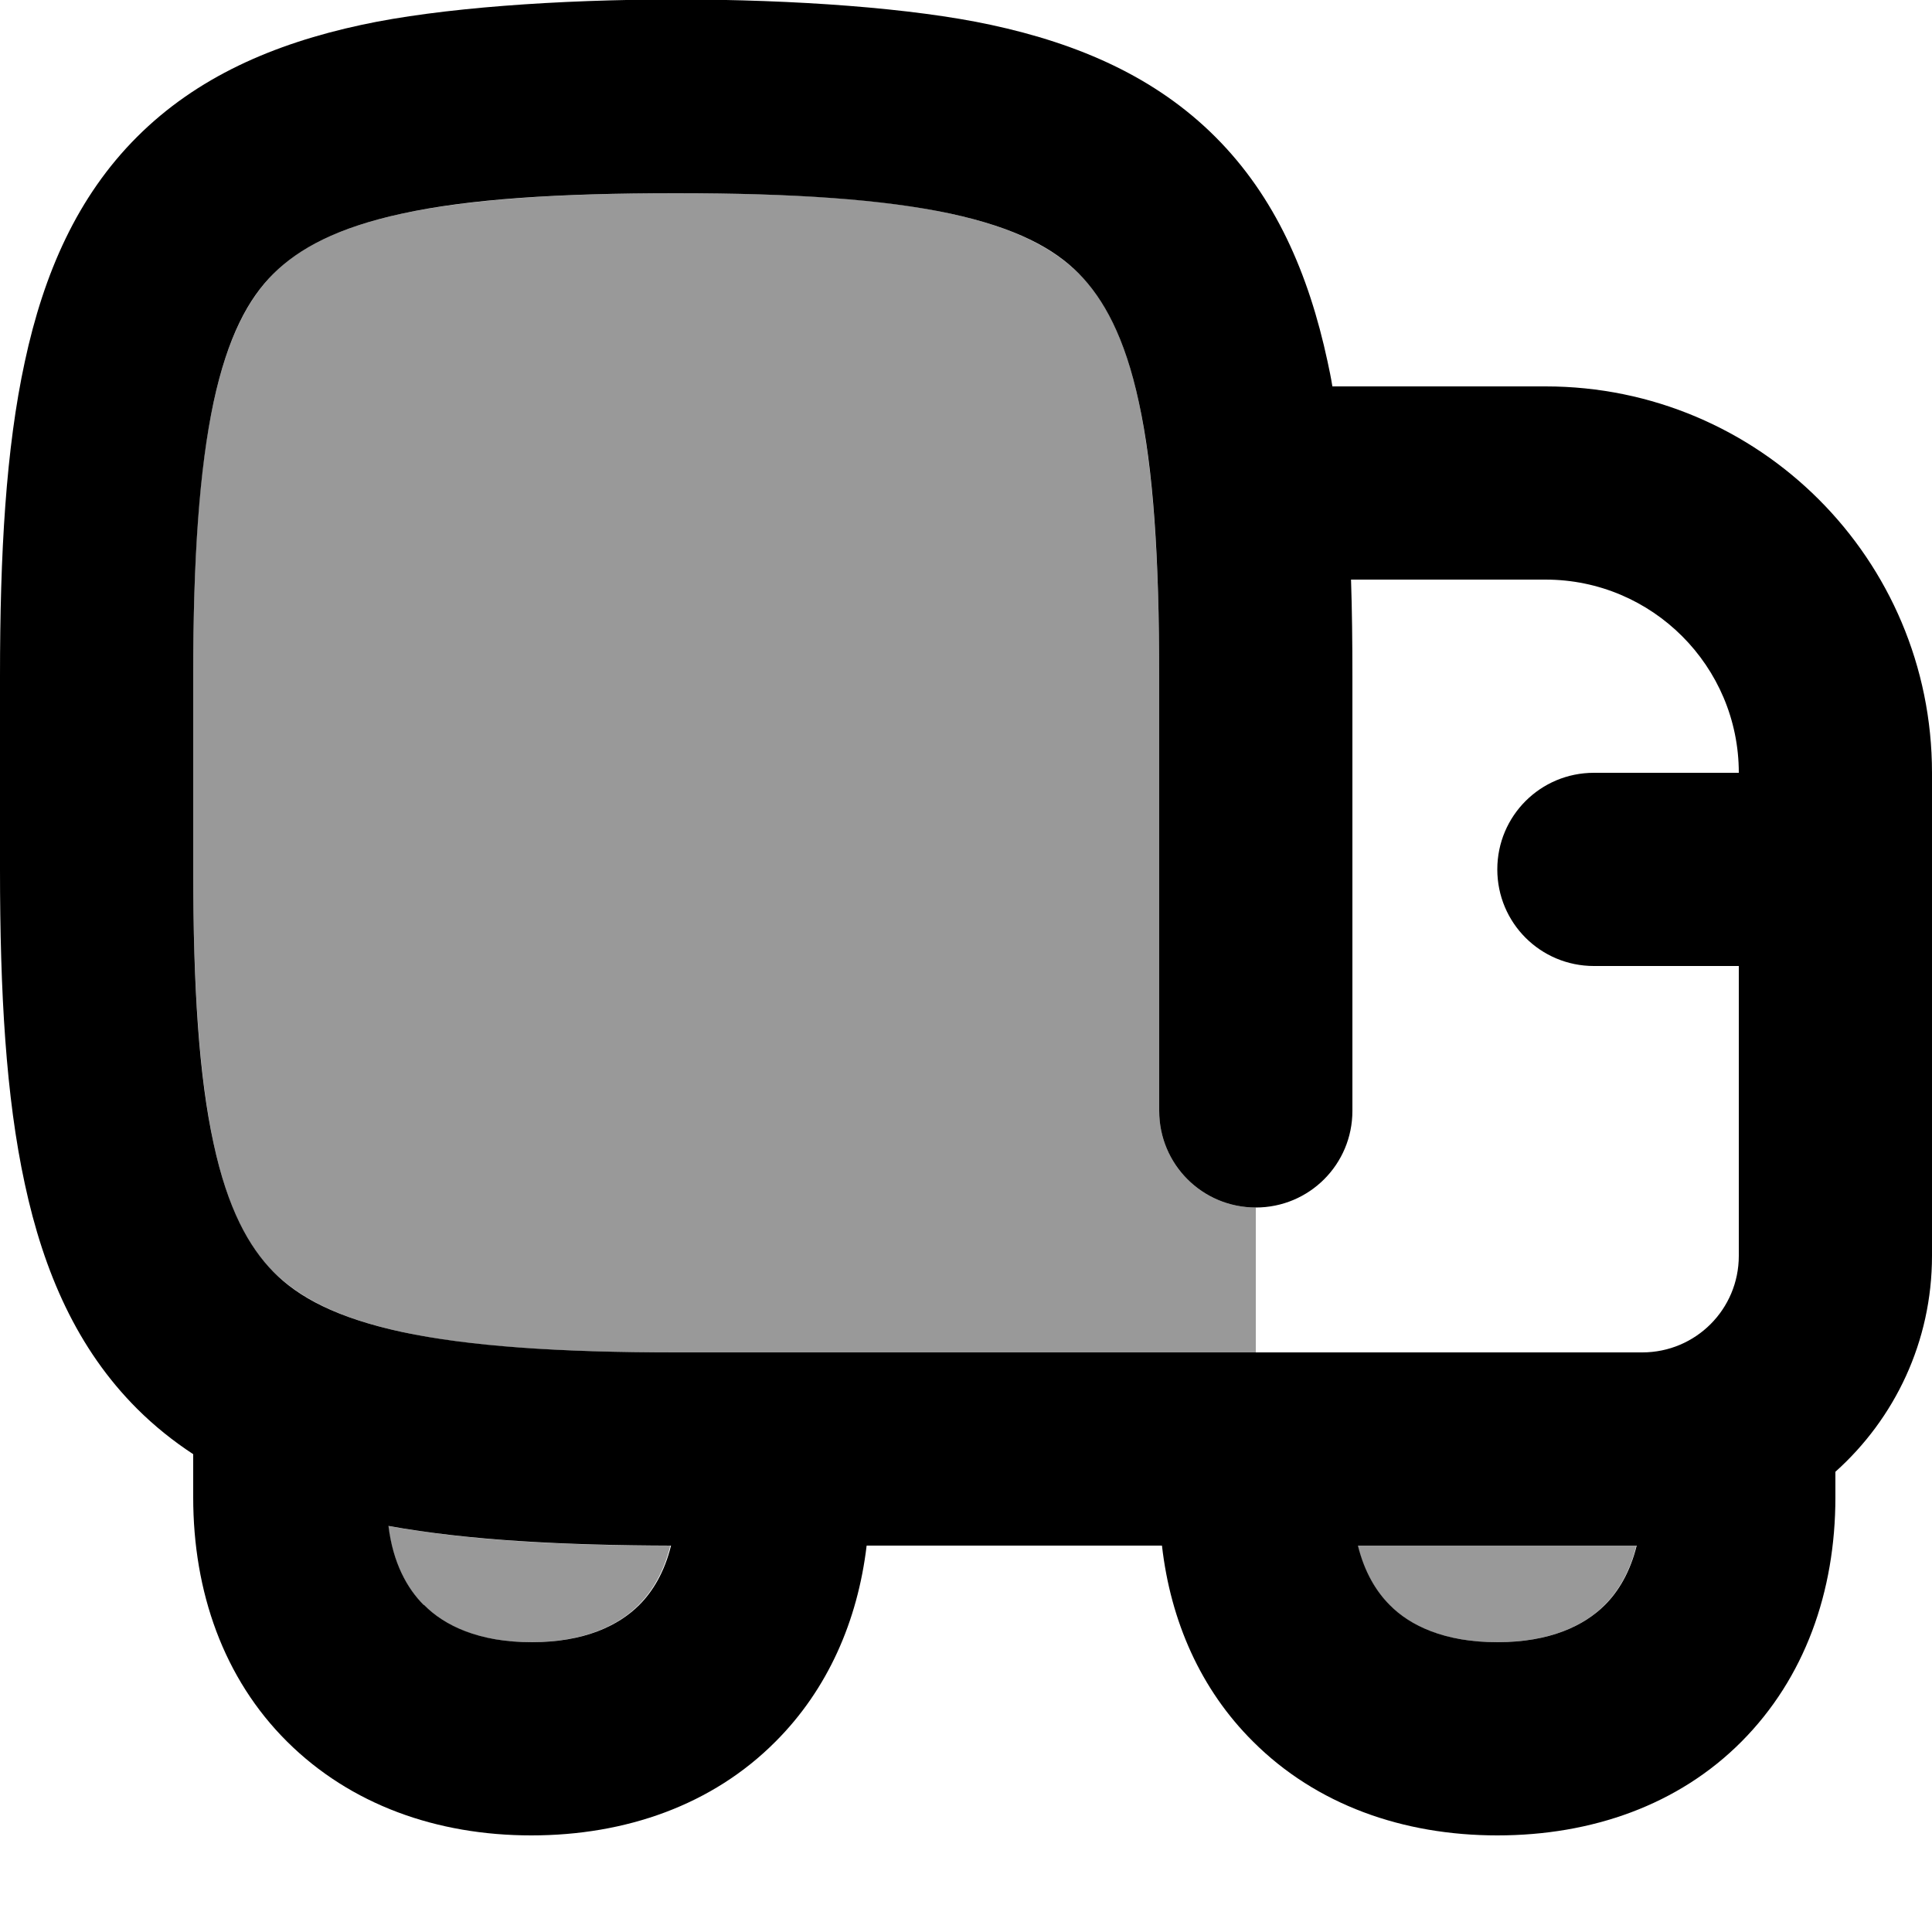
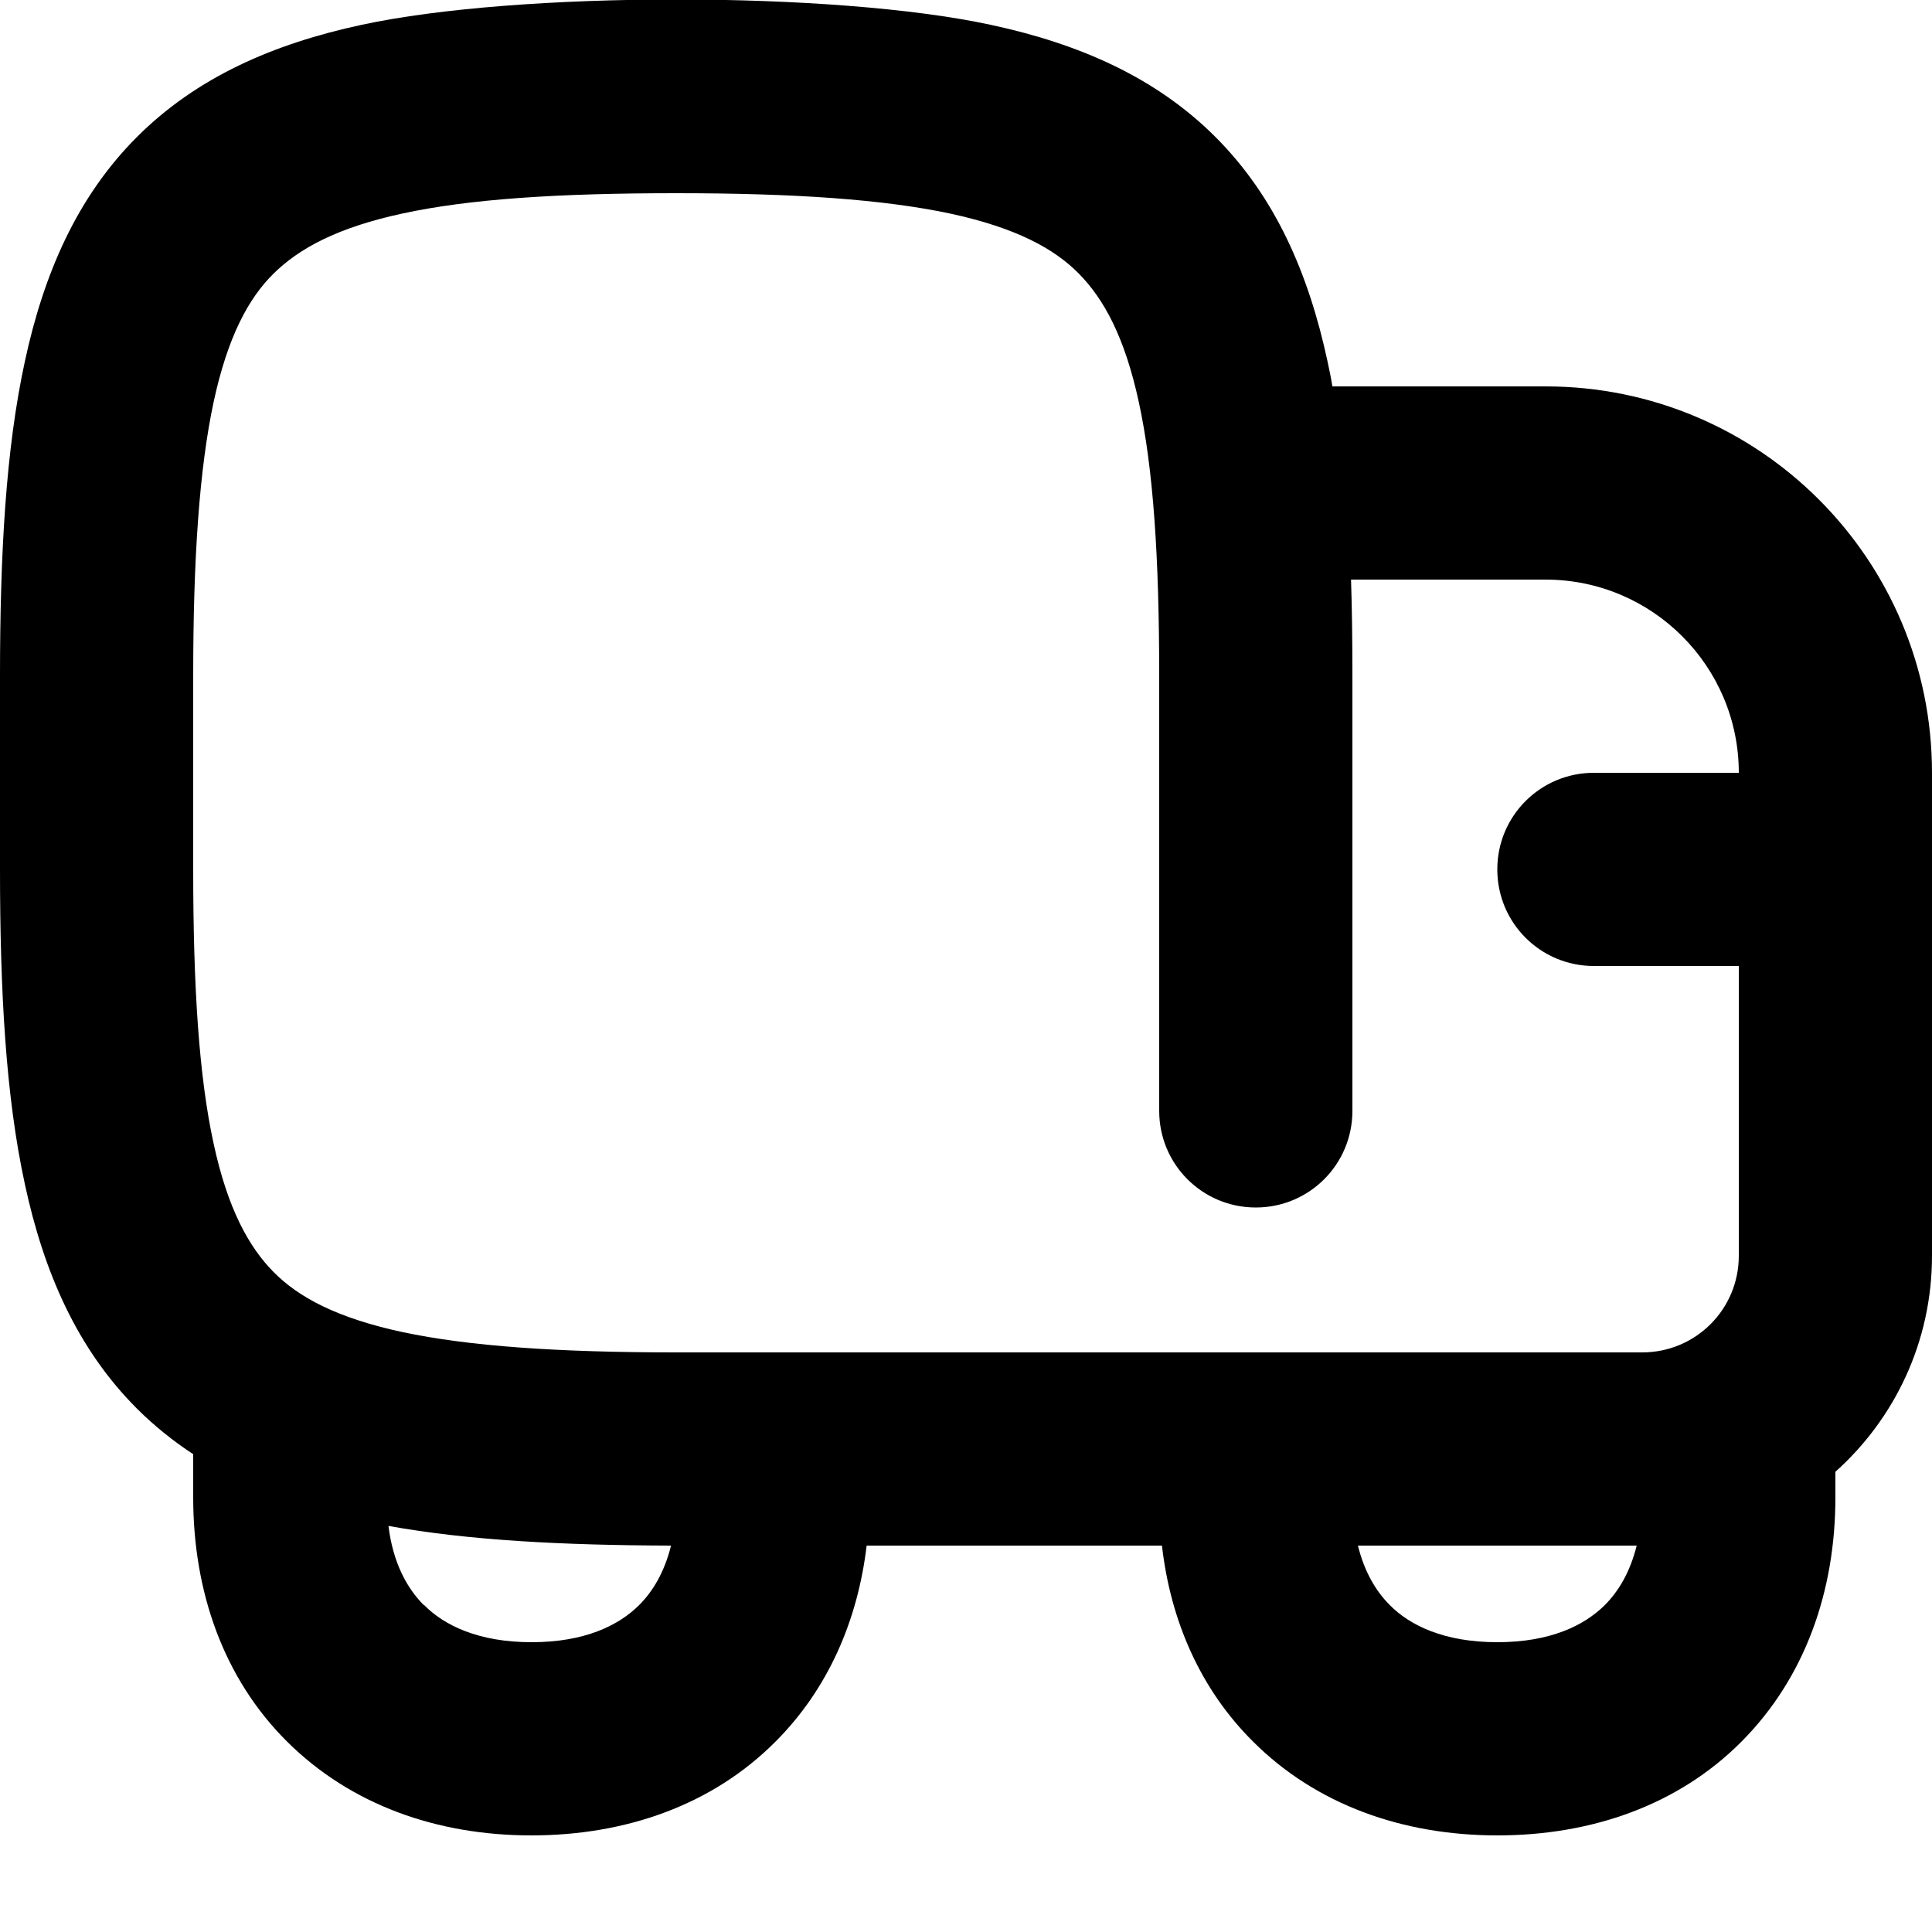
<svg xmlns="http://www.w3.org/2000/svg" viewBox="0 0 560 560">
-   <path style="fill:currentColor;opacity:.4" d="M56 196l0 56c0 34.4 1.8 60.1 5.9 79.4 4.1 19 10.1 30.1 17.4 37.3s18.3 13.3 37.3 17.4c19.3 4.2 45 5.9 79.4 5.9l168 0 0-42c-15.5 0-28-12.5-28-28l0-126c0-34.4-1.8-60.1-5.9-79.4-4.1-19-10.1-30.1-17.4-37.3S294.4 66 275.4 61.9c-19.3-4.2-45-5.9-79.4-5.9s-60.1 1.8-79.4 5.9C97.6 66 86.5 72.1 79.3 79.3S66 97.6 61.9 116.6c-4.2 19.3-5.9 45-5.9 79.4zm56.5 246.3c1.4 10.7 5.4 18.1 10.2 22.9 6 6 15.9 10.8 31.2 10.8s25.3-4.8 31.2-10.8c3.9-3.9 7.3-9.5 9.2-17.2-31.3 0-58.6-1.5-81.9-5.7zm281 5.7c1.9 7.7 5.3 13.3 9.2 17.2 6 6 15.9 10.8 31.2 10.8s25.3-4.8 31.2-10.8c3.9-3.9 7.3-9.5 9.2-17.2l-80.9 0z" />
  <path style="fill:currentColor;opacity:1" d="M386.2 112c-.4-2.5-.9-4.9-1.4-7.2-5.5-25.6-15.2-47.8-32.5-65.1s-39.5-27-65.1-32.5c-45.4-9.8-137-9.8-182.4 0-25.6 5.5-47.8 15.2-65.1 32.5s-27 39.5-32.5 65.1C1.7 130.1 0 160.4 0 196l0 56c0 35.6 1.7 65.9 7.2 91.2 5.5 25.6 15.2 47.8 32.5 65.1 5 5 10.5 9.4 16.3 13.2L56 434c0 27.4 8.8 52.5 27.2 70.8s43.4 27.2 70.8 27.2 52.5-8.8 70.8-27.2c15.1-15.1 23.8-34.9 26.4-56.8l85.6 0c2.5 21.9 11.2 41.7 26.4 56.8 18.3 18.3 43.4 27.2 70.8 27.2s52.5-8.8 70.8-27.2 27.2-43.4 27.2-70.8l0-7.4c17.2-15.4 28-37.7 28-62.6l0-140c0-61.9-50.1-112-112-112l-61.8 0zM116.6 386.1c-19-4.1-30.1-10.1-37.3-17.4S66 350.4 61.9 331.4c-4.2-19.3-5.9-45-5.9-79.4l0-56c0-34.4 1.8-60.1 5.9-79.4 4.1-19 10.1-30.1 17.4-37.3S97.6 66 116.6 61.9c19.3-4.2 45-5.9 79.4-5.9s60.1 1.8 79.4 5.9c19 4.1 30.1 10.1 37.3 17.4s13.3 18.3 17.4 37.3c4.2 19.3 5.9 45 5.9 79.4l0 126c0 15.5 12.5 28 28 28s28-12.5 28-28l0-126c0-9.7-.1-19.1-.4-28l56.4 0c30.9 0 56 25.1 56 56l-42 0c-15.5 0-28 12.5-28 28s12.5 28 28 28l42 0 0 84c0 15.5-12.5 28-28 28l-280 0c-34.4 0-60.1-1.8-79.4-5.9zM474.4 448c-1.9 7.7-5.3 13.3-9.2 17.2-6 6-15.9 10.8-31.2 10.8s-25.3-4.8-31.2-10.8c-3.9-3.9-7.3-9.5-9.2-17.2l80.9 0zM122.8 465.2c-4.8-4.8-8.9-12.2-10.2-22.9 23.3 4.2 50.6 5.6 81.9 5.7-1.9 7.7-5.3 13.3-9.2 17.2-6 6-15.9 10.8-31.2 10.8s-25.3-4.8-31.2-10.8z" />
</svg>